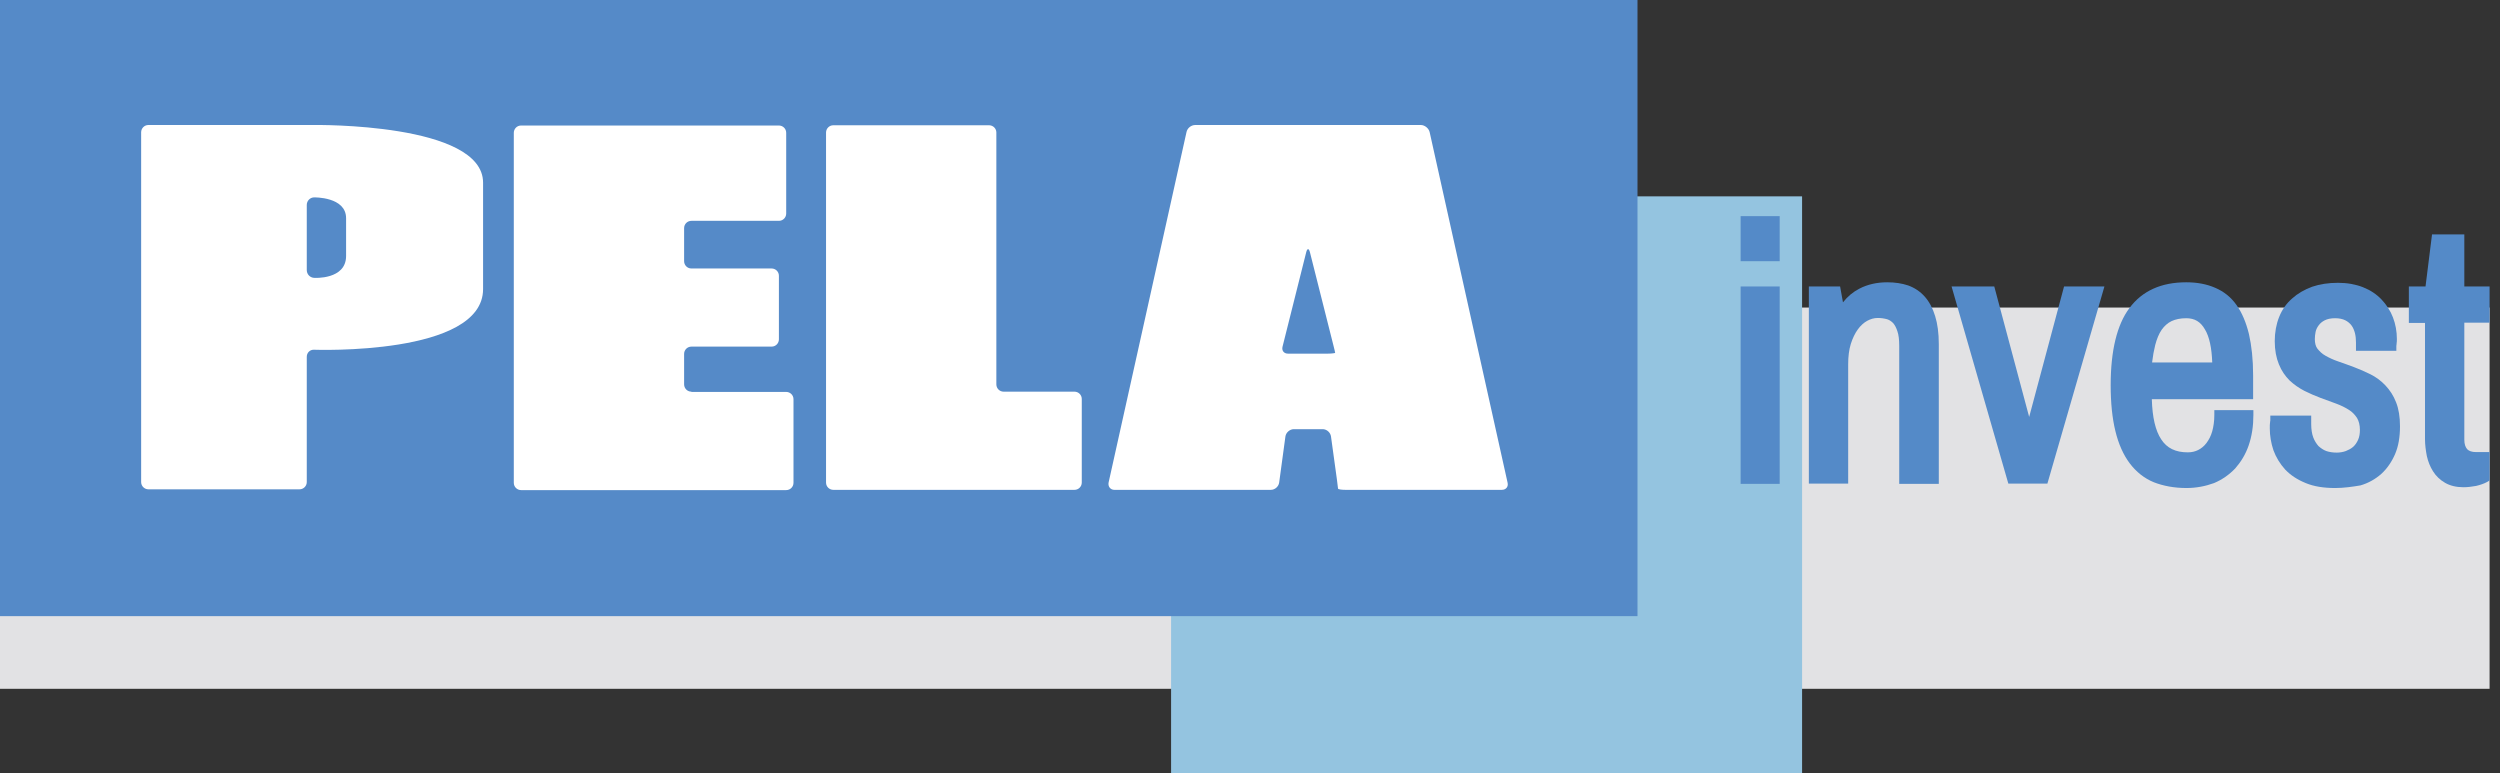
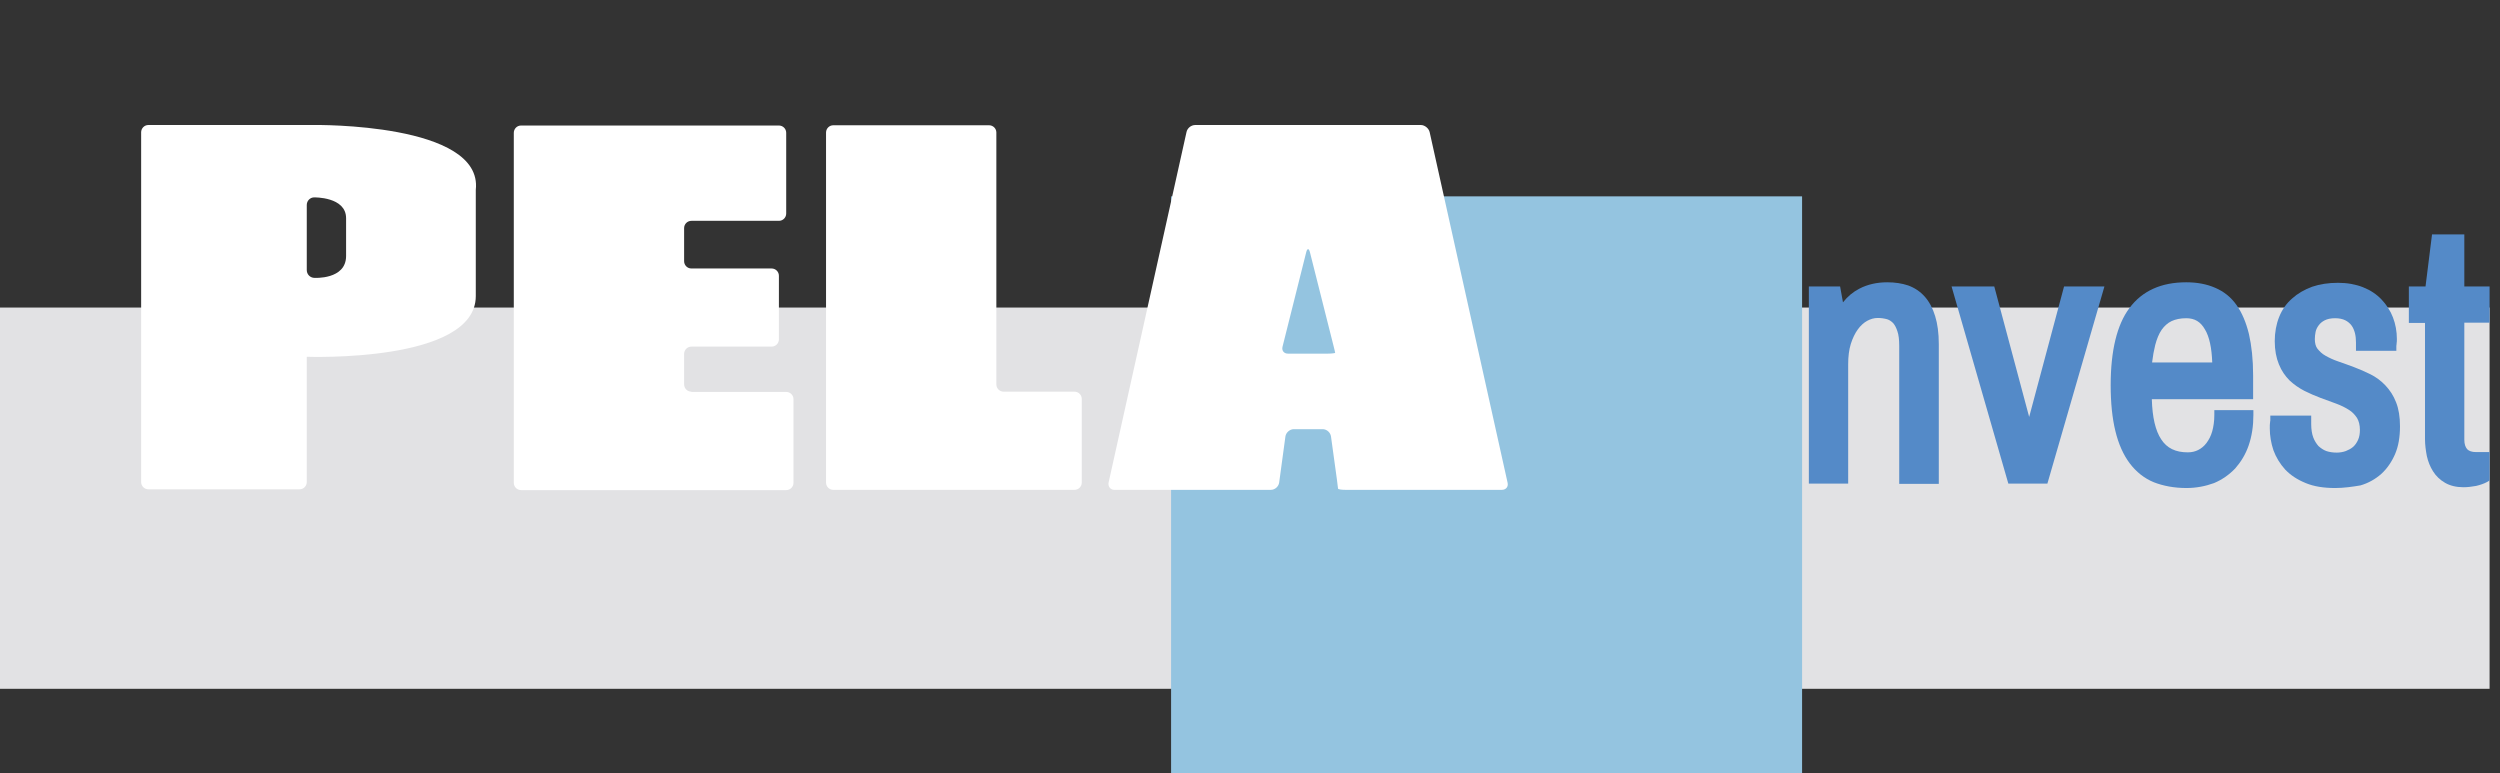
<svg xmlns="http://www.w3.org/2000/svg" version="1.1" id="Vrstva_1" x="0px" y="0px" viewBox="0 0 960 297" style="enable-background:new 0 0 960 297;" xml:space="preserve">
  <rect x="0" y="0" width="960" height="297" fill="#333333" stroke="none" />
  <style type="text/css">
	.st0{fill:#E2E2E4;}
	.st1{fill:#94C4E0;}
	.st2{fill:#558AC8;}
	.st3{fill:#FFFFFF;}
	.st4{fill:#548AC8;}
</style>
  <g>
    <rect y="118.1" class="st0" width="956" height="146.4" />
    <rect x="449.7" y="75.4" class="st1" width="242.3" height="221.6" />
-     <rect class="st2" width="628.8" height="236.6" />
-     <path class="st3" d="M120.7,48c-1.6,0-4.1,0-5.7,0H57c-1.6,0-2.8,1.3-2.8,2.8v134.3c0,1.6,1.3,2.8,2.8,2.8h58   c1.6,0,2.8-1.3,2.8-2.8v-48.1c0-1.6,1.3-2.8,2.8-2.7c0,0,64.9,2.4,64.9-23.3c0-25.8,0-17.5,0-40.8C185.6,47.1,120.7,48,120.7,48z    M132.9,98.3c0,9.2-12.3,8.4-12.3,8.4c-1.6-0.1-2.8-1.4-2.8-3v-25c0-1.6,1.3-2.9,2.8-2.9c0,0,12.3-0.3,12.3,8   S132.9,89.1,132.9,98.3z" />
+     <path class="st3" d="M120.7,48c-1.6,0-4.1,0-5.7,0H57c-1.6,0-2.8,1.3-2.8,2.8v134.3c0,1.6,1.3,2.8,2.8,2.8h58   c1.6,0,2.8-1.3,2.8-2.8v-48.1c0,0,64.9,2.4,64.9-23.3c0-25.8,0-17.5,0-40.8C185.6,47.1,120.7,48,120.7,48z    M132.9,98.3c0,9.2-12.3,8.4-12.3,8.4c-1.6-0.1-2.8-1.4-2.8-3v-25c0-1.6,1.3-2.9,2.8-2.9c0,0,12.3-0.3,12.3,8   S132.9,89.1,132.9,98.3z" />
    <path class="st3" d="M385.4,150.4c-1.6,0-2.8-1.3-2.8-2.8V50.9c0-1.6-1.3-2.8-2.8-2.8H320c-1.6,0-2.8,1.3-2.8,2.8v134.4   c0,1.6,1.3,2.8,2.8,2.8h92.6c1.6,0,2.8-1.3,2.8-2.8v-32.1c0-1.6-1.3-2.8-2.8-2.8H385.4z" />
    <path class="st3" d="M265.5,150.4c-1.6,0-2.8-1.3-2.8-2.8v-11.7c0-1.6,1.3-2.8,2.8-2.8h30.8c1.6,0,2.8-1.3,2.8-2.8v-24.4   c0-1.6-1.3-2.8-2.8-2.8h-30.8c-1.6,0-2.8-1.3-2.8-2.8V87.6c0-1.6,1.3-2.8,2.8-2.8h33.6c1.6,0,2.8-1.3,2.8-2.8v-31   c0-1.6-1.3-2.8-2.8-2.8h-99c-1.6,0-2.8,1.3-2.8,2.8v134.4c0,1.6,1.3,2.8,2.8,2.8h101.8c1.6,0,2.8-1.3,2.8-2.8v-32.1   c0-1.6-1.3-2.8-2.8-2.8H265.5z" />
    <path class="st3" d="M549,50.8c-0.3-1.5-1.9-2.8-3.4-2.8h-86.6c-1.6,0-3.1,1.2-3.4,2.8l-29.9,134.5c-0.3,1.5,0.7,2.8,2.2,2.8h60.1   c1.6,0,3-1.3,3.2-2.8l2.4-17.7c0.2-1.5,1.7-2.8,3.2-2.8h11.1c1.6,0,3,1.3,3.2,2.8l2.3,16.7c0.2,1.5,0.4,3,0.4,3.3   c0,0.3,1.3,0.5,2.8,0.5h60.1c1.6,0,2.6-1.2,2.2-2.8L549,50.8z M494.6,135.8c-1.6,0-2.5-1.2-2.1-2.7l9.1-36.3c0.4-1.5,1-1.5,1.4,0   l9,35.7c0.4,1.5,0.7,2.9,0.7,3c0,0.1-1.3,0.3-2.8,0.3H494.6z" />
    <g>
      <g>
-         <path class="st4" d="M668.4,185.7V110h15v75.8H668.4z M668.4,100.3V83h15v17.3H668.4z" />
        <path class="st4" d="M729.3,185.7v-52.9c0-2.3-0.2-4.2-0.7-5.6c-0.4-1.3-1-2.4-1.6-3.1c-0.7-0.7-1.4-1.2-2.3-1.5     c-1.1-0.3-2.3-0.5-3.6-0.5c-1.5,0-2.8,0.4-4.1,1.1c-1.3,0.7-2.6,1.9-3.6,3.3c-1.1,1.5-2,3.4-2.7,5.6c-0.7,2.3-1,4.9-1,7.8v45.8     h-15.1V110h12l1.1,6.1c1.8-2.3,3.9-4,6.2-5.2c3.2-1.7,6.9-2.5,10.8-2.5c2.9,0,5.6,0.4,8,1.2c2.5,0.9,4.6,2.3,6.4,4.3     c1.7,1.9,3.1,4.5,4,7.5c0.9,2.9,1.4,6.5,1.4,10.7v53.7H729.3z" />
        <polygon class="st4" points="771.2,185.7 749.4,110 765.8,110 779.2,160.1 792.6,110 808.1,110 786.2,185.7    " />
        <path class="st4" d="M839.6,187.4c-4.7,0-8.9-0.8-12.5-2.2c-3.7-1.5-6.8-4-9.3-7.3c-2.4-3.2-4.3-7.4-5.5-12.4     c-1.2-4.9-1.8-10.8-1.8-17.6c0-13.2,2.4-23.2,7.2-29.6c4.9-6.6,12.2-9.9,21.8-9.9c4.2,0,7.9,0.7,11.1,2.1     c3.3,1.4,6.1,3.6,8.2,6.6c2.1,2.9,3.7,6.7,4.8,11.2c1,4.4,1.6,9.7,1.6,15.9v9.1h-38.9c0.2,7,1.4,12.1,3.6,15.4     c2.2,3.4,5.5,5,10.2,5c1.5,0,2.8-0.3,4-0.9c1.2-0.6,2.3-1.5,3.2-2.7c0.9-1.2,1.7-2.7,2.2-4.5c0.5-1.8,0.8-3.9,0.8-6.2v-1.9h15     v1.9c0,4.2-0.6,8.1-1.8,11.6c-1.2,3.5-3,6.4-5.2,8.9c-2.3,2.4-5,4.3-8.1,5.6C846.9,186.7,843.4,187.4,839.6,187.4z M849.5,139.2     c-0.2-5.6-1.1-9.9-2.8-12.7c-1.7-3-4-4.3-7.2-4.3c-2.2,0-4.1,0.4-5.6,1.1c-1.5,0.7-2.8,1.9-3.8,3.3c-1.1,1.6-1.9,3.6-2.5,5.9     c-0.5,2-0.9,4.2-1.2,6.7H849.5z" />
        <path class="st4" d="M896.7,187.4c-4.4,0-8.2-0.6-11.3-1.9c-3.2-1.3-5.8-3-7.9-5.2c-2-2.2-3.5-4.7-4.5-7.4     c-0.9-2.7-1.4-5.5-1.4-8.4c0-1,0-1.8,0.1-2.3c0-0.4,0.1-0.6,0.1-0.7l0-1.9l1.9,0h13.8v3.3c0,2,0.3,3.8,0.8,5.1     c0.5,1.3,1.2,2.4,2,3.3c0.9,0.8,1.9,1.5,3,1.9c1.2,0.4,2.5,0.6,4,0.6c1.2,0,2.4-0.2,3.5-0.6c1-0.4,2-0.9,2.8-1.6     c0.8-0.7,1.4-1.6,1.9-2.7c0.5-1.1,0.7-2.4,0.7-3.8c0-1.9-0.4-3.4-1.1-4.6c-0.8-1.2-1.8-2.3-3.1-3.1c-1.4-0.9-3-1.7-4.9-2.4     c-2-0.7-4-1.5-6-2.2c-2.1-0.8-4.2-1.7-6.2-2.7c-2.1-1.1-4-2.4-5.7-4c-1.7-1.7-3.1-3.7-4.1-6.2c-1-2.4-1.6-5.4-1.6-8.9     c0-3.4,0.6-6.6,1.7-9.3c1.1-2.8,2.8-5.2,5-7.1c2.1-1.9,4.7-3.4,7.7-4.5c2.9-1,6.3-1.5,9.9-1.5c3.6,0,6.8,0.6,9.6,1.7     c2.8,1.1,5.2,2.7,7.1,4.7c1.9,2,3.4,4.3,4.4,6.9c1,2.6,1.5,5.4,1.5,8.3c0,0.5,0,1.1-0.1,1.7c0,0.5-0.1,0.8-0.1,0.9l0,1.9l-1.9,0     h-13.6v-3.1c0-1.2-0.1-2.5-0.4-3.7c-0.3-1.1-0.7-2.1-1.3-2.9c-0.6-0.8-1.4-1.5-2.4-2c-1-0.5-2.3-0.8-3.9-0.8c-1.7,0-3,0.3-4,0.8     c-1,0.5-1.8,1.2-2.3,1.9c-0.6,0.8-1,1.6-1.2,2.5c-0.2,1-0.3,1.9-0.3,2.8c0,1.5,0.3,2.8,1,3.7c0.8,1,1.8,2,3.1,2.7     c1.4,0.8,3.1,1.6,4.9,2.2c2,0.7,4,1.4,6.1,2.2c2.1,0.8,4.2,1.7,6.2,2.7c2.2,1.1,4.1,2.5,5.8,4.3c1.7,1.8,3.1,3.9,4.1,6.5     c1,2.5,1.5,5.6,1.5,9.2c0,4.1-0.6,7.7-1.9,10.7c-1.3,3-3.1,5.6-5.3,7.6c-2.3,2-4.9,3.5-8,4.4     C903.4,186.9,900.1,187.4,896.7,187.4z" />
        <path class="st4" d="M946,187.1c-2.8,0-5.2-0.6-7.1-1.7c-1.9-1.1-3.5-2.6-4.6-4.4c-1.1-1.7-1.9-3.7-2.4-5.9     c-0.4-2.1-0.7-4.3-0.7-6.4v-44.7H925V110h6.4l2.5-20h12.4v20h9.7v13.9h-9.7v45c0,1.6,0.4,2.8,1.1,3.6c0.7,0.7,1.8,1.1,3.4,1.1     h5.2v10.9l-1,0.6c-1.1,0.6-2.5,1.1-4.2,1.5C949.1,186.9,947.5,187.1,946,187.1z" />
      </g>
    </g>
  </g>
</svg>